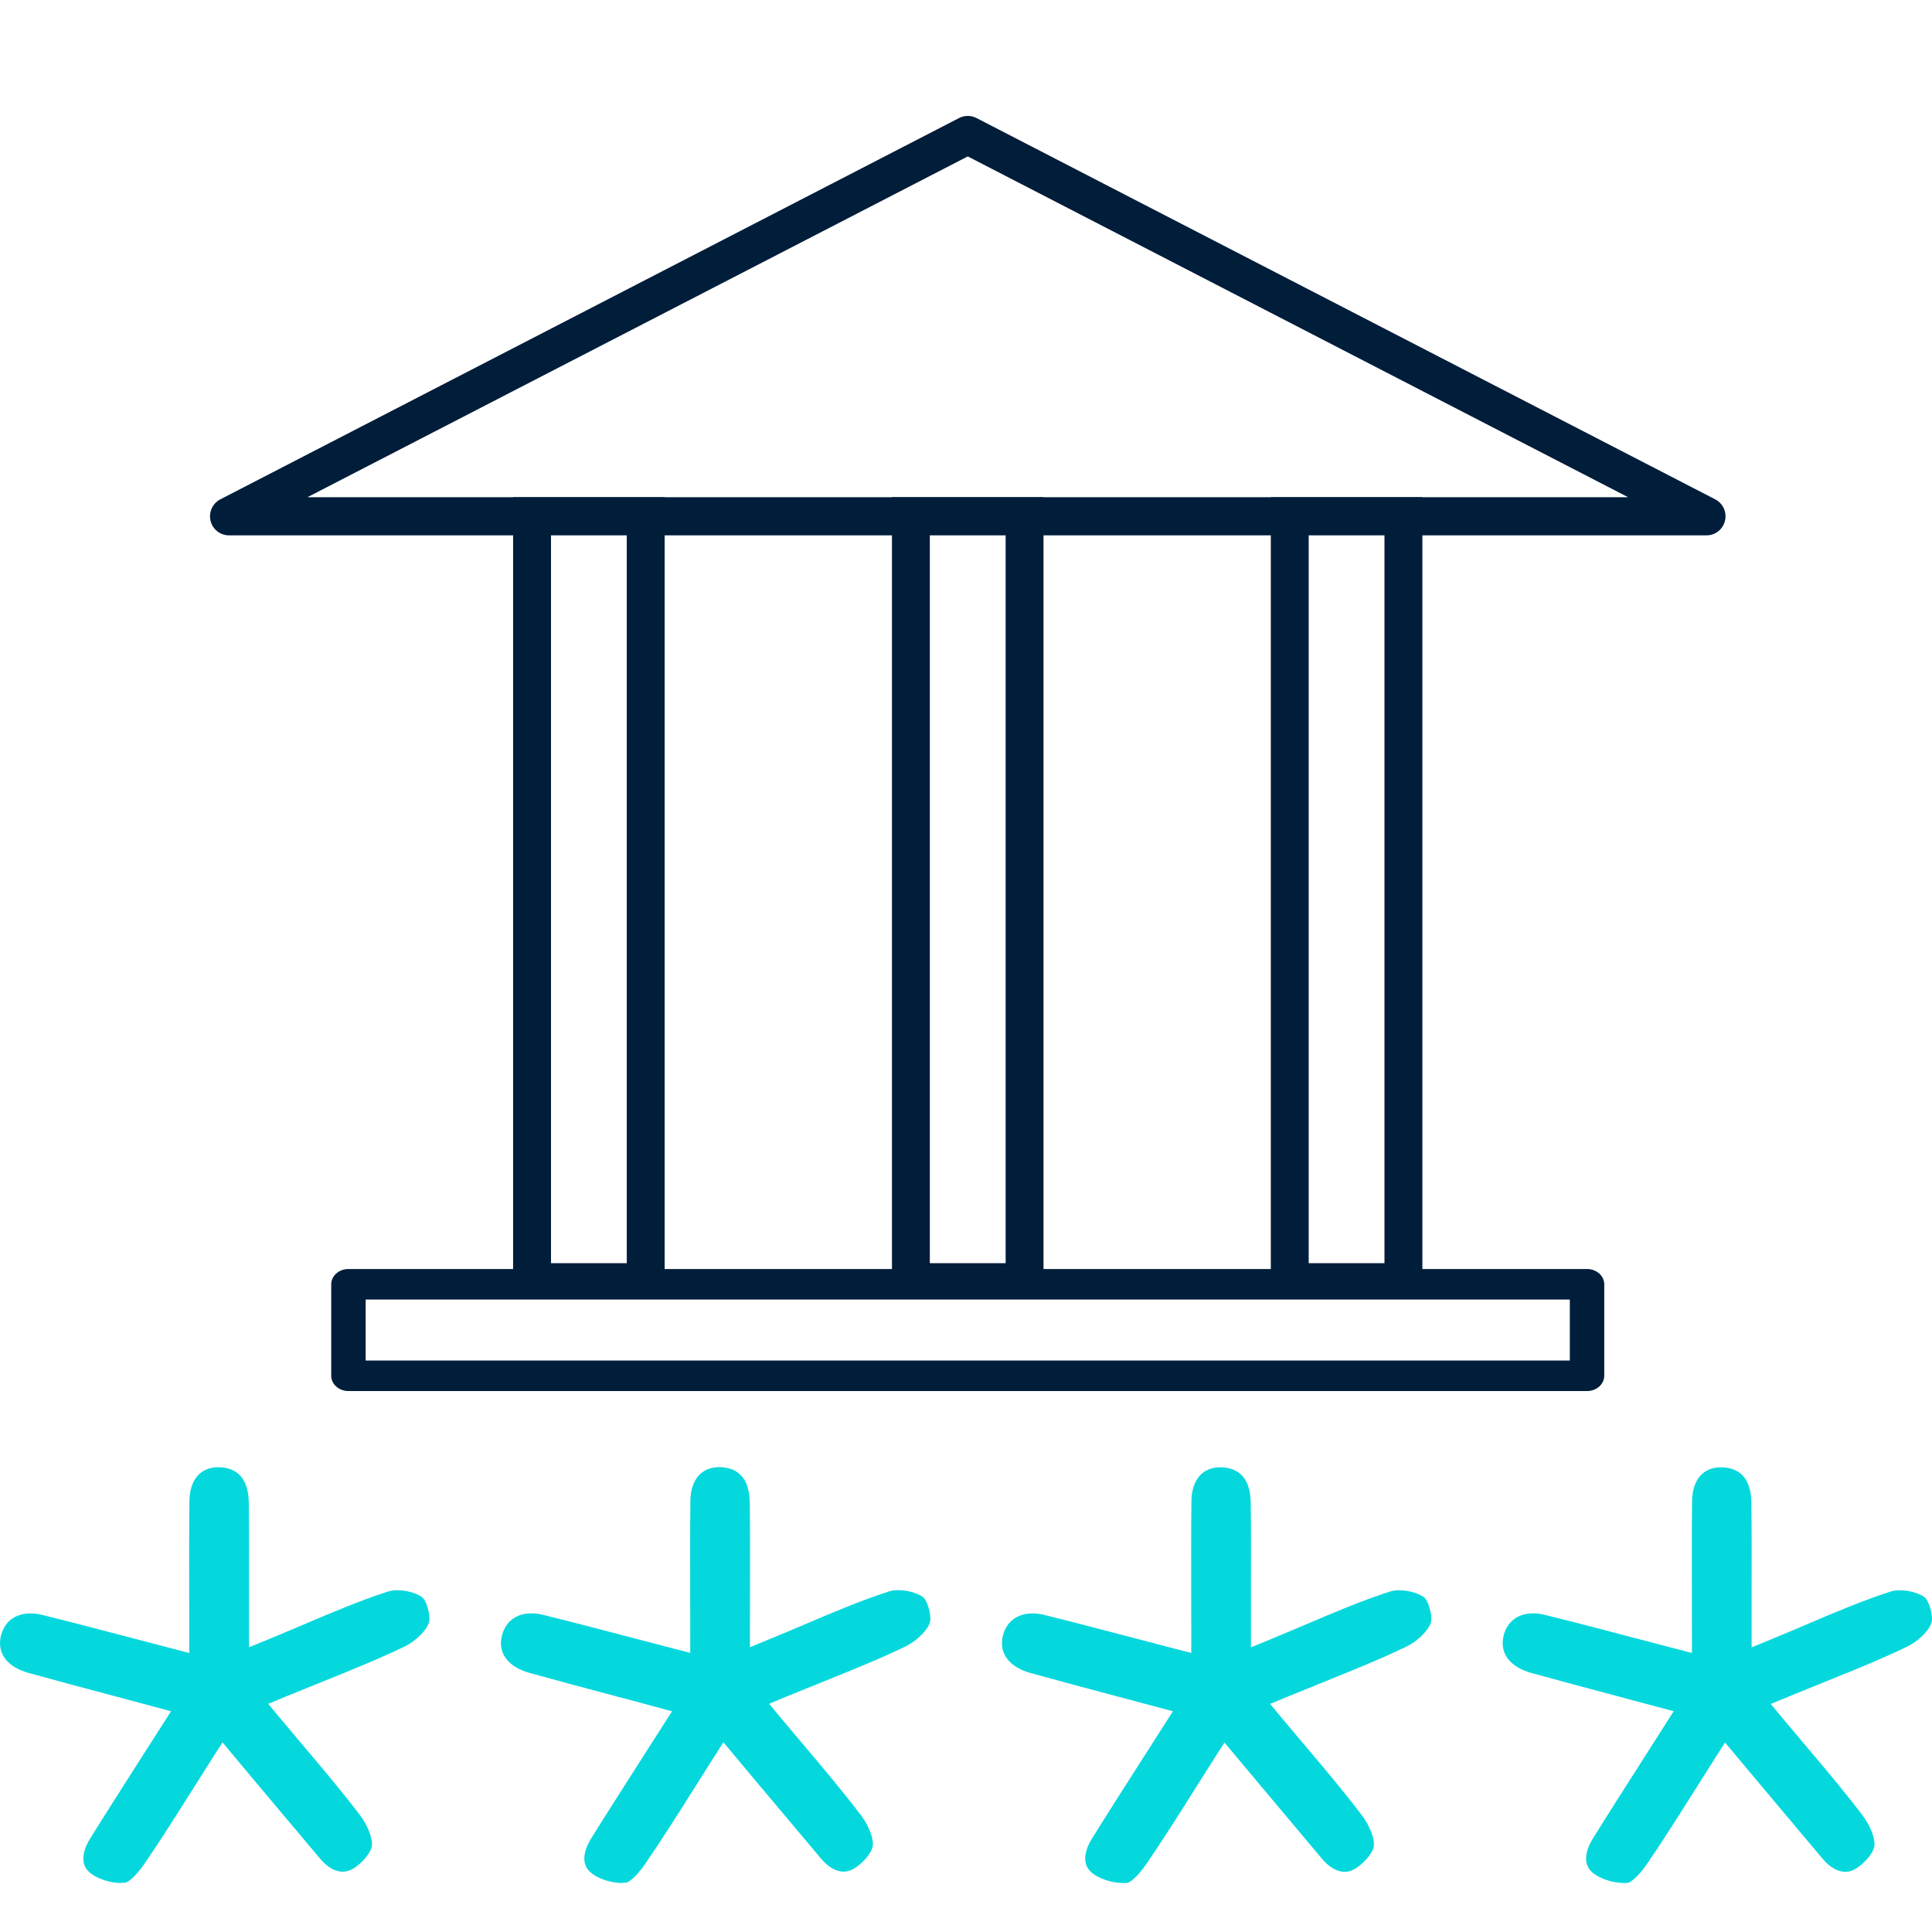
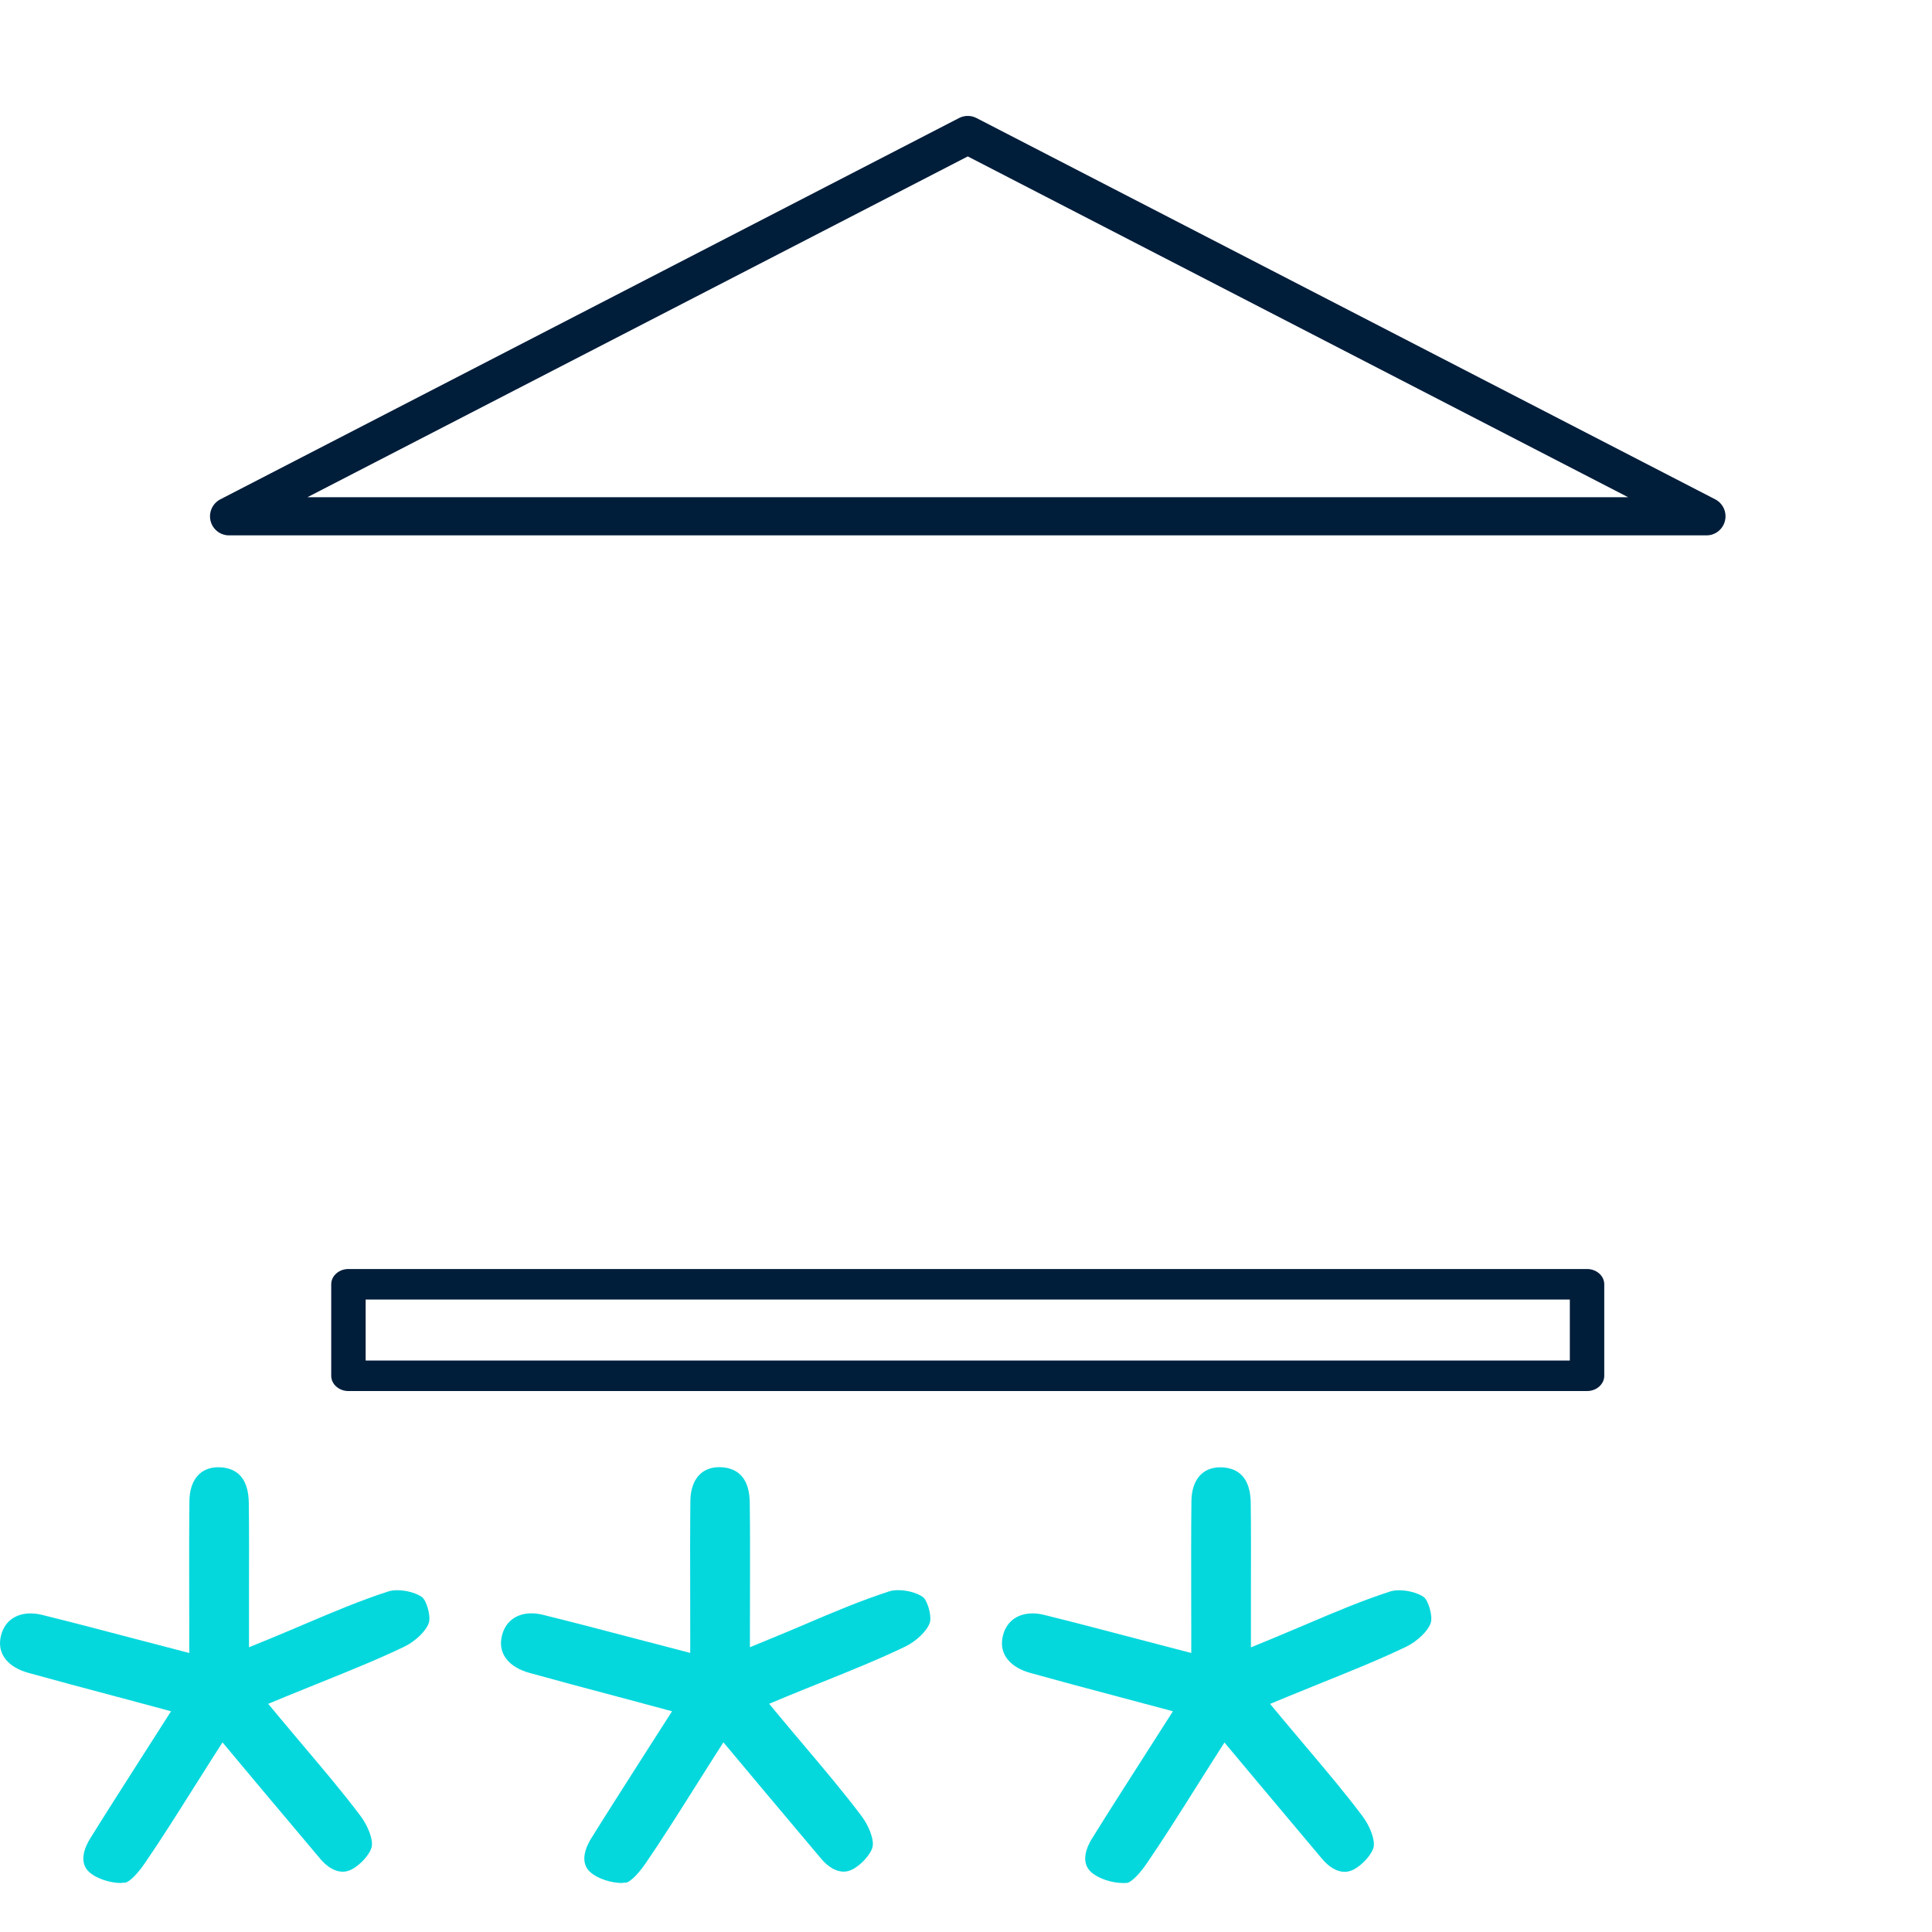
<svg xmlns="http://www.w3.org/2000/svg" width="50" height="50" viewBox="0 0 50 50" fill="none">
  <path fill-rule="evenodd" clip-rule="evenodd" d="M8.572 33.237C8.572 33.019 8.772 32.842 9.017 32.842H41.072C41.318 32.842 41.518 33.019 41.518 33.237V35.605C41.518 35.823 41.318 36 41.072 36H9.017C8.772 36 8.572 35.823 8.572 35.605V33.237ZM9.463 33.632V35.211H40.627V33.632H9.463Z" fill="#001D3A" />
-   <path fill-rule="evenodd" clip-rule="evenodd" d="M16.221 13.769H14.26V32.691H16.221V13.769ZM13.279 12.868V33.592H17.201V12.868H13.279Z" fill="#001D3A" />
-   <path fill-rule="evenodd" clip-rule="evenodd" d="M26.026 13.769H24.064V32.691H26.026V13.769ZM23.084 12.868V33.592H27.006V12.868H23.084Z" fill="#001D3A" />
-   <path fill-rule="evenodd" clip-rule="evenodd" d="M35.83 13.769H33.869V32.691H35.83V13.769ZM32.889 12.868V33.592H36.811V12.868H32.889Z" fill="#001D3A" />
  <path fill-rule="evenodd" clip-rule="evenodd" d="M24.822 3.054C24.963 2.982 25.129 2.982 25.27 3.054L44.39 12.923C44.591 13.027 44.696 13.256 44.642 13.478C44.589 13.699 44.392 13.855 44.166 13.855H5.926C5.699 13.855 5.502 13.699 5.449 13.478C5.396 13.256 5.501 13.027 5.702 12.923L24.822 3.054ZM7.956 12.868H42.136L25.046 4.048L7.956 12.868Z" fill="#001D3A" />
  <path d="M3.146 48.733C2.852 48.733 2.513 48.623 2.324 48.463C2.004 48.194 2.223 47.758 2.332 47.583C2.741 46.924 3.158 46.274 3.598 45.584C3.783 45.294 4.426 44.288 4.426 44.288L3.958 44.161C3.618 44.071 3.283 43.981 2.951 43.892C2.187 43.689 1.466 43.497 0.736 43.294C0.212 43.15 -0.059 42.815 0.011 42.401C0.078 41.997 0.371 41.755 0.791 41.755C0.885 41.755 0.983 41.767 1.085 41.792C1.842 41.979 2.592 42.175 3.384 42.384C3.733 42.476 4.088 42.569 4.453 42.663L4.898 42.779V42.318C4.898 41.956 4.898 41.6 4.896 41.246C4.895 40.419 4.893 39.639 4.902 38.845C4.909 38.298 5.187 37.972 5.648 37.972C5.682 37.972 5.718 37.974 5.753 37.977C6.2 38.023 6.432 38.332 6.439 38.894C6.448 39.616 6.446 40.332 6.444 41.091C6.444 41.42 6.444 41.757 6.444 42.1V42.631L6.936 42.43C7.248 42.302 7.552 42.173 7.853 42.045C8.605 41.725 9.315 41.424 10.047 41.187C10.112 41.165 10.192 41.155 10.283 41.155C10.52 41.155 10.783 41.23 10.924 41.335C11.034 41.418 11.155 41.814 11.1 41.994C11.036 42.202 10.753 42.478 10.457 42.619C9.773 42.947 9.066 43.231 8.318 43.533C8.013 43.656 7.704 43.78 7.388 43.91L6.941 44.095L7.251 44.468C7.46 44.717 7.666 44.961 7.869 45.203C8.384 45.812 8.872 46.388 9.328 46.993C9.527 47.259 9.654 47.599 9.622 47.784C9.59 47.969 9.337 48.258 9.104 48.379C9.025 48.42 8.949 48.44 8.868 48.44C8.676 48.44 8.471 48.322 8.291 48.11C7.773 47.497 7.258 46.883 6.727 46.251L5.759 45.093L5.497 45.502C5.326 45.77 5.16 46.033 4.996 46.293C4.574 46.961 4.177 47.594 3.751 48.215C3.477 48.616 3.29 48.718 3.247 48.723C3.217 48.726 3.185 48.726 3.153 48.726L3.146 48.733Z" fill="#05D8DD" />
  <path d="M16.111 48.733C15.817 48.733 15.479 48.623 15.29 48.463C14.969 48.194 15.188 47.757 15.297 47.583C15.707 46.924 16.123 46.274 16.563 45.584C16.748 45.294 17.392 44.288 17.392 44.288L16.923 44.161C16.583 44.07 16.248 43.981 15.917 43.892C15.153 43.689 14.431 43.497 13.701 43.294C13.177 43.148 12.905 42.813 12.976 42.4C13.044 41.995 13.336 41.753 13.756 41.753C13.851 41.753 13.948 41.766 14.05 41.791C14.807 41.978 15.557 42.173 16.349 42.382C16.699 42.474 17.053 42.567 17.418 42.661L17.863 42.777V42.316C17.863 41.954 17.863 41.598 17.862 41.244C17.86 40.417 17.858 39.637 17.867 38.843C17.874 38.296 18.152 37.97 18.613 37.97C18.647 37.97 18.683 37.972 18.718 37.975C19.166 38.022 19.397 38.33 19.404 38.893C19.413 39.612 19.411 40.328 19.41 41.085C19.41 41.416 19.408 41.753 19.408 42.099V42.63L19.899 42.428C20.211 42.3 20.516 42.172 20.817 42.044C21.568 41.723 22.279 41.422 23.011 41.185C23.075 41.164 23.155 41.153 23.246 41.153C23.483 41.153 23.747 41.228 23.887 41.333C23.998 41.416 24.119 41.812 24.064 41.992C24 42.2 23.716 42.476 23.421 42.617C22.737 42.945 22.03 43.23 21.282 43.531C20.977 43.654 20.667 43.778 20.352 43.908L19.905 44.094L20.215 44.466C20.423 44.717 20.63 44.961 20.834 45.203C21.349 45.812 21.835 46.388 22.291 46.992C22.491 47.257 22.617 47.597 22.585 47.782C22.553 47.968 22.3 48.256 22.067 48.377C21.989 48.418 21.912 48.438 21.832 48.438C21.64 48.438 21.435 48.32 21.255 48.108C20.733 47.49 20.213 46.87 19.678 46.233L18.722 45.091L18.46 45.501C18.289 45.768 18.124 46.032 17.96 46.291C17.538 46.959 17.14 47.592 16.715 48.213C16.44 48.614 16.253 48.716 16.211 48.721C16.18 48.725 16.148 48.725 16.116 48.725L16.111 48.733Z" fill="#05D8DD" />
  <path d="M29.074 48.733C28.78 48.733 28.443 48.623 28.253 48.463C27.932 48.194 28.151 47.757 28.26 47.583C28.671 46.92 29.09 46.268 29.532 45.575C29.715 45.289 30.355 44.288 30.355 44.288C30.355 44.288 29.211 43.981 28.88 43.894C28.116 43.691 27.394 43.499 26.666 43.296C26.142 43.15 25.87 42.815 25.941 42.401C26.009 41.997 26.301 41.755 26.723 41.755C26.817 41.755 26.915 41.767 27.017 41.792C27.774 41.979 28.522 42.175 29.316 42.384C29.665 42.476 30.02 42.569 30.385 42.663L30.83 42.779V42.318C30.83 41.958 30.83 41.603 30.828 41.253C30.827 40.424 30.825 39.641 30.834 38.846C30.841 38.3 31.119 37.974 31.578 37.974C31.612 37.974 31.648 37.975 31.683 37.979C32.13 38.025 32.362 38.333 32.369 38.896C32.378 39.617 32.376 40.334 32.374 41.092C32.374 41.422 32.374 41.758 32.374 42.102V42.633L32.866 42.432C33.178 42.303 33.482 42.175 33.782 42.047C34.533 41.726 35.244 41.425 35.976 41.188C36.038 41.167 36.12 41.156 36.211 41.156C36.448 41.156 36.712 41.231 36.852 41.336C36.963 41.42 37.084 41.816 37.029 41.995C36.964 42.204 36.681 42.48 36.386 42.62C35.702 42.948 34.995 43.233 34.246 43.534C33.942 43.657 33.632 43.782 33.317 43.912L32.87 44.097L33.179 44.469C33.388 44.719 33.593 44.963 33.797 45.203C34.312 45.812 34.8 46.389 35.256 46.995C35.456 47.26 35.582 47.601 35.552 47.788C35.52 47.973 35.267 48.261 35.034 48.383C34.955 48.423 34.879 48.443 34.798 48.443C34.606 48.443 34.401 48.326 34.221 48.114C33.7 47.496 33.179 46.876 32.645 46.238L31.689 45.096L31.427 45.506C31.258 45.771 31.092 46.035 30.928 46.295C30.506 46.965 30.107 47.597 29.681 48.221C29.407 48.621 29.22 48.723 29.177 48.728C29.147 48.732 29.115 48.732 29.083 48.732L29.074 48.733Z" fill="#05D8DD" />
-   <path d="M42.036 48.733C41.743 48.733 41.406 48.623 41.215 48.463C40.895 48.194 41.114 47.757 41.222 47.583C41.63 46.926 42.045 46.279 42.483 45.592C42.671 45.299 43.315 44.286 43.315 44.286C43.315 44.286 42.172 43.98 41.84 43.892C41.076 43.689 40.355 43.497 39.625 43.294C39.101 43.148 38.829 42.813 38.9 42.4C38.968 41.995 39.26 41.753 39.68 41.753C39.774 41.753 39.872 41.766 39.974 41.791C40.731 41.977 41.481 42.173 42.275 42.384C42.624 42.474 42.979 42.569 43.342 42.663L43.787 42.779V42.318C43.787 41.956 43.787 41.598 43.786 41.245C43.784 40.419 43.782 39.639 43.791 38.846C43.798 38.3 44.076 37.974 44.535 37.974C44.569 37.974 44.605 37.975 44.641 37.979C45.088 38.025 45.319 38.333 45.326 38.896C45.335 39.616 45.333 40.332 45.332 41.09C45.332 41.422 45.332 41.757 45.332 42.102V42.633L45.823 42.432C46.135 42.303 46.44 42.175 46.739 42.047C47.49 41.726 48.201 41.425 48.933 41.188C48.995 41.167 49.077 41.156 49.168 41.156C49.405 41.156 49.669 41.231 49.809 41.338C49.92 41.422 50.041 41.817 49.986 41.997C49.922 42.206 49.638 42.482 49.343 42.622C48.659 42.95 47.952 43.235 47.204 43.536C46.899 43.659 46.589 43.784 46.274 43.914L45.827 44.099L46.137 44.471C46.345 44.721 46.552 44.966 46.755 45.207C47.27 45.816 47.756 46.391 48.214 46.997C48.413 47.262 48.539 47.602 48.507 47.788C48.475 47.973 48.222 48.261 47.989 48.383C47.911 48.423 47.834 48.443 47.754 48.443C47.562 48.443 47.357 48.326 47.177 48.114C46.655 47.496 46.135 46.876 45.6 46.238L44.644 45.096L44.382 45.506C44.213 45.771 44.047 46.035 43.883 46.295C43.461 46.965 43.062 47.597 42.637 48.221C42.362 48.621 42.175 48.723 42.133 48.728C42.102 48.732 42.07 48.732 42.038 48.732L42.036 48.733Z" fill="#05D8DD" />
</svg>